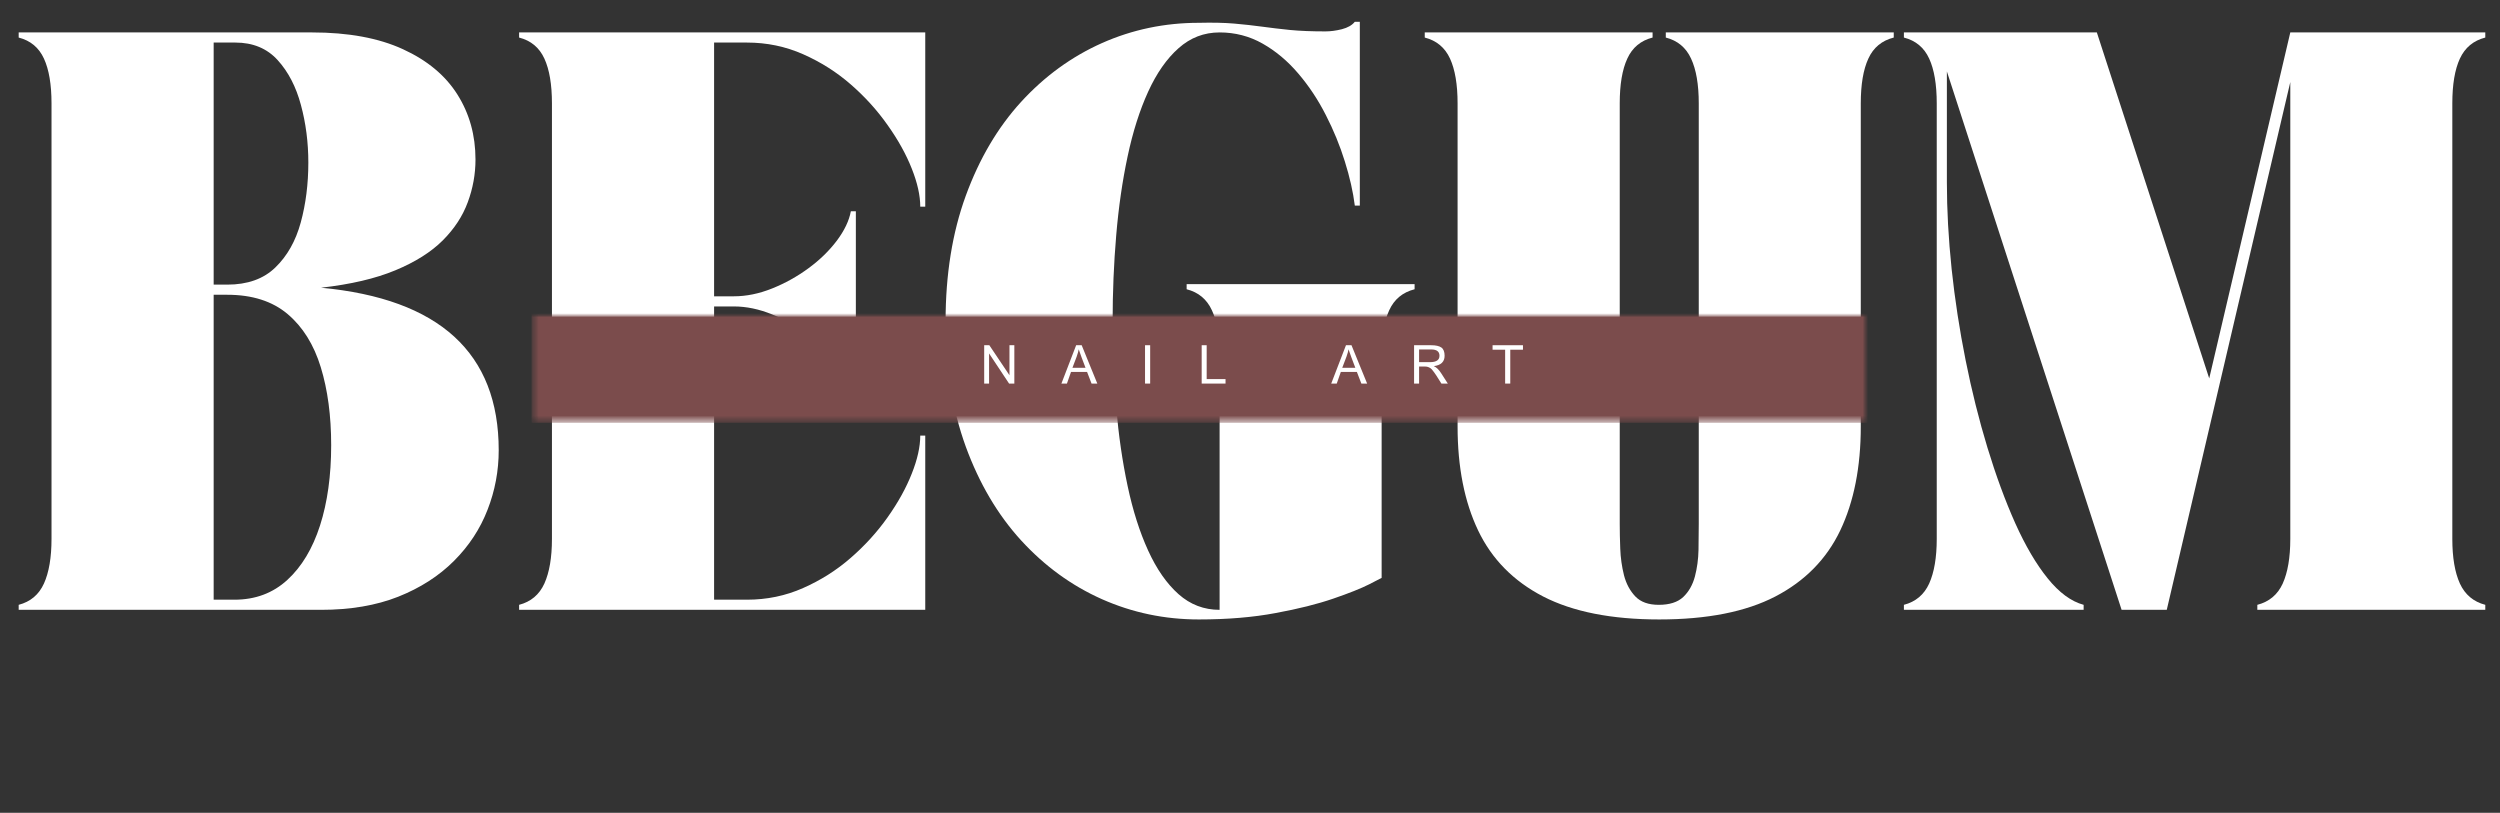
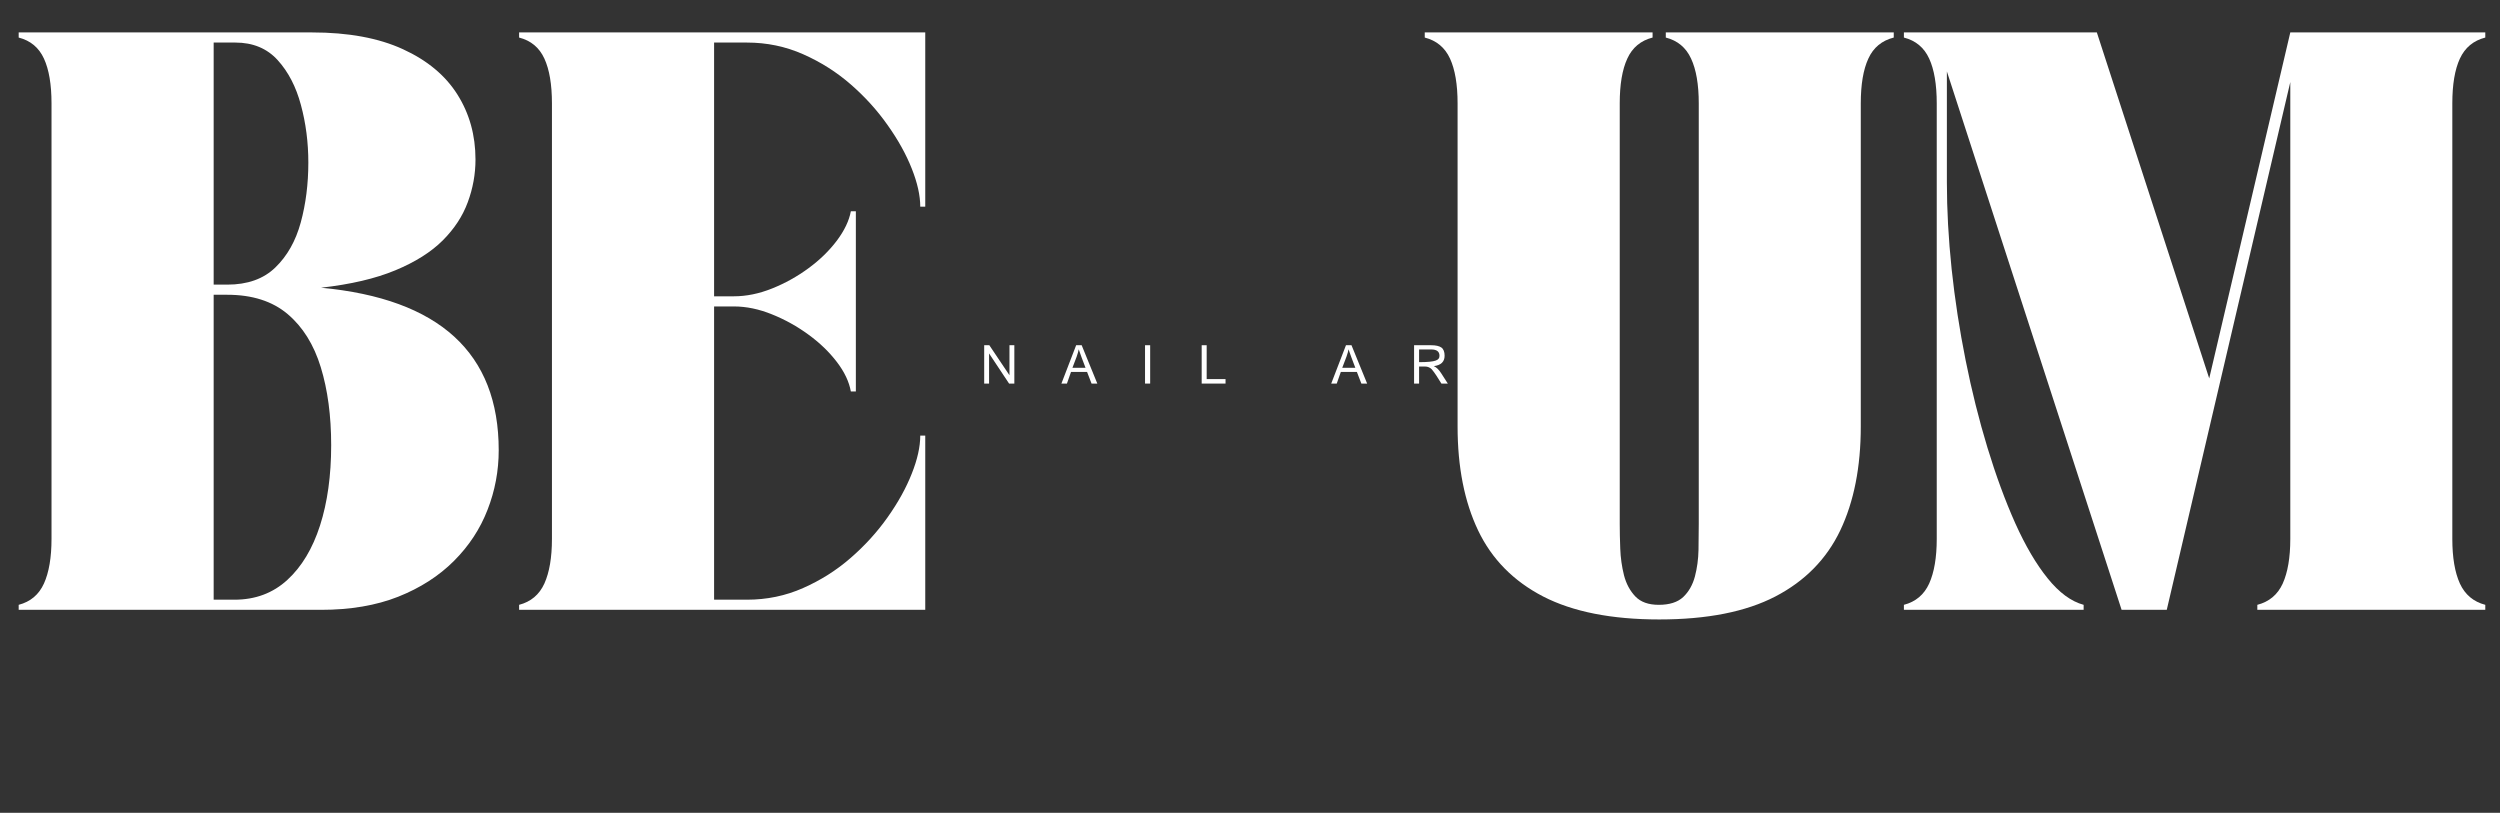
<svg xmlns="http://www.w3.org/2000/svg" width="406" height="132" viewBox="0 0 406 132" fill="none">
  <rect x="0" y="0" width="406" height="132" fill="#333333" stroke="none" />
  <g clip-path="url(#clip0_2_78)">
    <mask id="mask0_2_78" style="mask-type:luminance" maskUnits="userSpaceOnUse" x="0" y="0" width="406" height="132">
      <path d="M405.333 0H0V132H405.333V0Z" fill="white" />
    </mask>
    <g mask="url(#mask0_2_78)">
      <path d="M8.366 16.787C8.366 13.719 7.955 11.297 7.137 9.516C6.314 7.724 4.949 6.589 3.033 6.099V5.266H50.658C56.574 5.266 61.501 6.177 65.449 7.995C69.392 9.802 72.335 12.256 74.283 15.349C76.241 18.448 77.22 21.969 77.22 25.912C77.22 28.276 76.803 30.578 75.97 32.828C75.147 35.078 73.793 37.151 71.908 39.037C70.017 40.928 67.454 42.547 64.22 43.891C60.981 45.24 56.955 46.183 52.137 46.724C71.371 48.532 80.991 57.328 80.991 73.12C80.991 76.469 80.387 79.693 79.178 82.787C77.981 85.886 76.163 88.657 73.72 91.099C71.272 93.547 68.251 95.485 64.658 96.912C61.074 98.329 56.897 99.037 52.137 99.037H3.033V98.224C4.949 97.724 6.314 96.573 7.137 94.766C7.955 92.948 8.366 90.532 8.366 87.516V16.787ZM34.699 97.391H38.074C41.46 97.391 44.324 96.323 46.658 94.183C48.991 92.047 50.762 89.099 51.97 85.349C53.178 81.589 53.783 77.24 53.783 72.308C53.783 67.532 53.22 63.308 52.095 59.641C50.97 55.964 49.168 53.078 46.699 50.995C44.225 48.912 40.96 47.87 36.908 47.87H34.699V97.391ZM38.22 6.912H34.699V46.224H36.908C40.199 46.224 42.803 45.297 44.72 43.433C46.647 41.573 48.022 39.136 48.845 36.12C49.663 33.11 50.074 29.87 50.074 26.412C50.074 23.12 49.668 19.995 48.866 17.037C48.074 14.079 46.814 11.657 45.095 9.766C43.371 7.865 41.08 6.912 38.22 6.912Z" fill="white" />
      <path d="M150.261 99.037H84.303V98.224C86.219 97.724 87.584 96.573 88.407 94.766C89.225 92.948 89.636 90.532 89.636 87.516V16.787C89.636 13.719 89.225 11.297 88.407 9.516C87.584 7.724 86.219 6.589 84.303 6.099V5.266H150.261V33.558H149.449C149.449 31.756 148.99 29.698 148.074 27.391C147.167 25.089 145.865 22.735 144.157 20.328C142.459 17.912 140.459 15.704 138.157 13.704C135.865 11.704 133.287 10.073 130.428 8.808C127.579 7.547 124.537 6.912 121.303 6.912H115.969V48.12H119.178C121.204 48.12 123.272 47.698 125.386 46.849C127.496 46.006 129.469 44.907 131.303 43.558C133.136 42.214 134.667 40.719 135.907 39.078C137.141 37.428 137.897 35.839 138.178 34.308H138.99V63.578H138.178C137.897 61.995 137.141 60.401 135.907 58.787C134.667 57.162 133.136 55.683 131.303 54.349C129.469 53.006 127.496 51.907 125.386 51.058C123.272 50.198 121.204 49.766 119.178 49.766H115.969V97.391H121.303C124.537 97.391 127.579 96.761 130.428 95.495C133.287 94.235 135.865 92.599 138.157 90.599C140.459 88.599 142.459 86.401 144.157 83.995C145.865 81.579 147.167 79.219 148.074 76.912C148.99 74.61 149.449 72.552 149.449 70.745H150.261V99.037Z" fill="white" />
-       <path d="M153.564 52.162C153.564 44.594 154.653 37.808 156.835 31.808C159.028 25.797 162.028 20.703 165.835 16.537C169.653 12.37 174.028 9.193 178.96 6.995C183.903 4.802 189.147 3.704 194.689 3.704C196.939 3.651 198.856 3.693 200.439 3.829C202.033 3.969 203.543 4.136 204.96 4.329C206.387 4.526 207.908 4.704 209.522 4.87C211.147 5.026 213.054 5.099 215.252 5.099C216.069 5.099 216.96 4.985 217.918 4.745C218.877 4.495 219.575 4.094 220.022 3.537H220.835V33.391H220.022C219.741 31.157 219.2 28.761 218.397 26.203C217.606 23.651 216.575 21.141 215.314 18.683C214.064 16.214 212.569 13.964 210.835 11.933C209.111 9.907 207.179 8.287 205.043 7.079C202.903 5.87 200.575 5.266 198.064 5.266C195.533 5.266 193.314 6.12 191.397 7.829C189.481 9.526 187.835 11.881 186.46 14.891C185.085 17.907 183.97 21.407 183.127 25.391C182.278 29.365 181.658 33.641 181.272 38.224C180.882 42.797 180.689 47.469 180.689 52.245C180.689 56.953 180.882 61.589 181.272 66.141C181.658 70.683 182.278 74.948 183.127 78.933C183.97 82.907 185.085 86.401 186.46 89.412C187.835 92.427 189.481 94.787 191.397 96.495C193.314 98.193 195.533 99.037 198.064 99.037V57.662C198.064 54.594 197.647 52.172 196.814 50.391C195.991 48.599 194.627 47.464 192.71 46.974V46.141H229.731V46.974C227.798 47.464 226.423 48.599 225.606 50.391C224.783 52.172 224.377 54.594 224.377 57.662V93.849C224.377 93.849 223.7 94.198 222.356 94.891C221.007 95.573 219.054 96.349 216.502 97.224C213.96 98.099 210.845 98.881 207.168 99.558C203.502 100.25 199.34 100.599 194.689 100.599C189.147 100.599 183.903 99.5 178.96 97.308C174.028 95.115 169.653 91.933 165.835 87.766C162.028 83.599 159.028 78.516 156.835 72.516C154.653 66.506 153.564 59.719 153.564 52.162Z" fill="white" />
      <path d="M231.379 5.266H268.379V6.099C266.462 6.589 265.092 7.724 264.275 9.516C263.452 11.297 263.045 13.719 263.045 16.787V85.058C263.045 86.266 263.071 87.615 263.129 89.099C263.181 90.573 263.384 92.011 263.733 93.412C264.092 94.802 264.712 95.954 265.587 96.87C266.462 97.776 267.723 98.224 269.379 98.224C271.129 98.224 272.452 97.802 273.358 96.954C274.259 96.094 274.889 94.985 275.254 93.62C275.613 92.245 275.806 90.808 275.837 89.308C275.863 87.797 275.879 86.381 275.879 85.058V16.787C275.879 13.719 275.462 11.297 274.629 9.516C273.806 7.724 272.441 6.589 270.525 6.099V5.266H307.545V6.099C305.613 6.589 304.238 7.724 303.42 9.516C302.598 11.297 302.191 13.719 302.191 16.787V69.266C302.191 75.849 301.077 81.474 298.858 86.141C296.634 90.797 293.118 94.37 288.316 96.87C283.525 99.355 277.238 100.599 269.462 100.599C261.723 100.599 255.441 99.355 250.608 96.87C245.785 94.37 242.264 90.797 240.045 86.141C237.821 81.474 236.712 75.849 236.712 69.266V16.787C236.712 13.719 236.301 11.297 235.483 9.516C234.66 7.724 233.295 6.589 231.379 6.099V5.266Z" fill="white" />
      <path d="M309.194 98.224C311.111 97.724 312.475 96.573 313.298 94.766C314.116 92.948 314.527 90.532 314.527 87.516V16.787C314.527 13.719 314.116 11.297 313.298 9.516C312.475 7.724 311.111 6.589 309.194 6.099V5.266H340.527L358.777 61.453L371.944 5.266H403.611V6.099C401.694 6.589 400.319 7.724 399.486 9.516C398.663 11.297 398.257 13.719 398.257 16.787V87.516C398.257 90.532 398.663 92.948 399.486 94.766C400.319 96.573 401.694 97.724 403.611 98.224V99.037H366.59V98.224C368.517 97.724 369.892 96.573 370.715 94.766C371.533 92.948 371.944 90.532 371.944 87.516V13.329L351.882 99.037H344.548L316.173 11.599V29.62C316.173 34.068 316.429 38.756 316.944 43.683C317.47 48.615 318.225 53.553 319.215 58.495C320.199 63.428 321.382 68.157 322.757 72.683C324.132 77.198 325.637 81.297 327.277 84.974C328.929 88.641 330.684 91.631 332.548 93.933C334.408 96.24 336.35 97.672 338.382 98.224V99.037H309.194V98.224Z" fill="white" />
    </g>
    <mask id="mask1_2_78" style="mask-type:luminance" maskUnits="userSpaceOnUse" x="86" y="50" width="218" height="19">
      <path d="M86.312 50.932H303.281V68.693H86.312V50.932Z" fill="white" />
    </mask>
    <g mask="url(#mask1_2_78)">
      <mask id="mask2_2_78" style="mask-type:luminance" maskUnits="userSpaceOnUse" x="85" y="50" width="219" height="20">
        <path d="M304 50.667H85.333V69.333H304V50.667Z" fill="white" />
      </mask>
      <g mask="url(#mask2_2_78)">
        <mask id="mask3_2_78" style="mask-type:luminance" maskUnits="userSpaceOnUse" x="86" y="50" width="218" height="19">
-           <path d="M86.312 50.932H303.281V68.693H86.312V50.932Z" fill="white" />
-         </mask>
+           </mask>
        <g mask="url(#mask3_2_78)">
          <path d="M86.312 50.932H303.286V68.693H86.312V50.932Z" fill="#7B4C4C" />
        </g>
      </g>
    </g>
    <mask id="mask4_2_78" style="mask-type:luminance" maskUnits="userSpaceOnUse" x="157" y="50" width="99" height="20">
      <path d="M256 50.667H157.333V69.333H256V50.667Z" fill="white" />
    </mask>
    <g mask="url(#mask4_2_78)">
      <path d="M159.833 62.293V56.064H160.667L163.938 60.939V56.064H164.729V62.293H163.875L160.625 57.398V62.293H159.833Z" fill="white" />
      <path d="M172.372 62.293L174.768 56.064H175.664L178.205 62.293H177.268L176.539 60.398H173.935L173.268 62.293H172.372ZM174.164 59.731H176.289L175.643 58.023C175.487 57.621 175.336 57.189 175.185 56.731C175.127 57.054 175.018 57.45 174.851 57.918L174.164 59.731Z" fill="white" />
      <path d="M185.953 62.293V56.064H186.787V62.293H185.953Z" fill="white" />
      <path d="M195.152 62.293V56.064H195.964V61.564H199.027V62.293H195.152Z" fill="white" />
      <path d="M216.19 62.293L218.586 56.064H219.481L222.023 62.293H221.086L220.356 60.398H217.752L217.086 62.293H216.19ZM217.981 59.731H220.106L219.461 58.023C219.304 57.621 219.153 57.189 219.002 56.731C218.945 57.054 218.836 57.45 218.669 57.918L217.981 59.731Z" fill="white" />
-       <path d="M229.646 62.293V56.064H232.396C233.172 56.064 233.735 56.189 234.084 56.439C234.427 56.689 234.604 57.137 234.604 57.773C234.604 58.746 234.021 59.309 232.854 59.46C233.271 59.642 233.667 60.023 234.042 60.606L235.125 62.293H234.084L233.271 61.002C233.156 60.825 233.031 60.642 232.896 60.46C232.771 60.283 232.646 60.121 232.521 59.981C232.396 59.846 232.235 59.731 232.042 59.648C231.86 59.564 231.651 59.523 231.417 59.523H230.459V62.293H229.646ZM230.459 58.814H232.229C233.255 58.814 233.771 58.471 233.771 57.773C233.771 57.096 233.323 56.752 232.438 56.752H230.459V58.814Z" fill="white" />
+       <path d="M229.646 62.293V56.064H232.396C233.172 56.064 233.735 56.189 234.084 56.439C234.427 56.689 234.604 57.137 234.604 57.773C234.604 58.746 234.021 59.309 232.854 59.46C233.271 59.642 233.667 60.023 234.042 60.606L235.125 62.293H234.084L233.271 61.002C233.156 60.825 233.031 60.642 232.896 60.46C232.771 60.283 232.646 60.121 232.521 59.981C232.396 59.846 232.235 59.731 232.042 59.648C231.86 59.564 231.651 59.523 231.417 59.523H230.459V62.293H229.646ZM230.459 58.814C233.255 58.814 233.771 58.471 233.771 57.773C233.771 57.096 233.323 56.752 232.438 56.752H230.459V58.814Z" fill="white" />
      <path d="M244.435 62.293V56.793H242.393V56.064H247.331V56.793H245.268V62.293H244.435Z" fill="white" />
    </g>
  </g>
  <defs>
    <clipPath id="clip0_2_78">
      <rect width="405.333" height="132" fill="white" />
    </clipPath>
  </defs>
</svg>